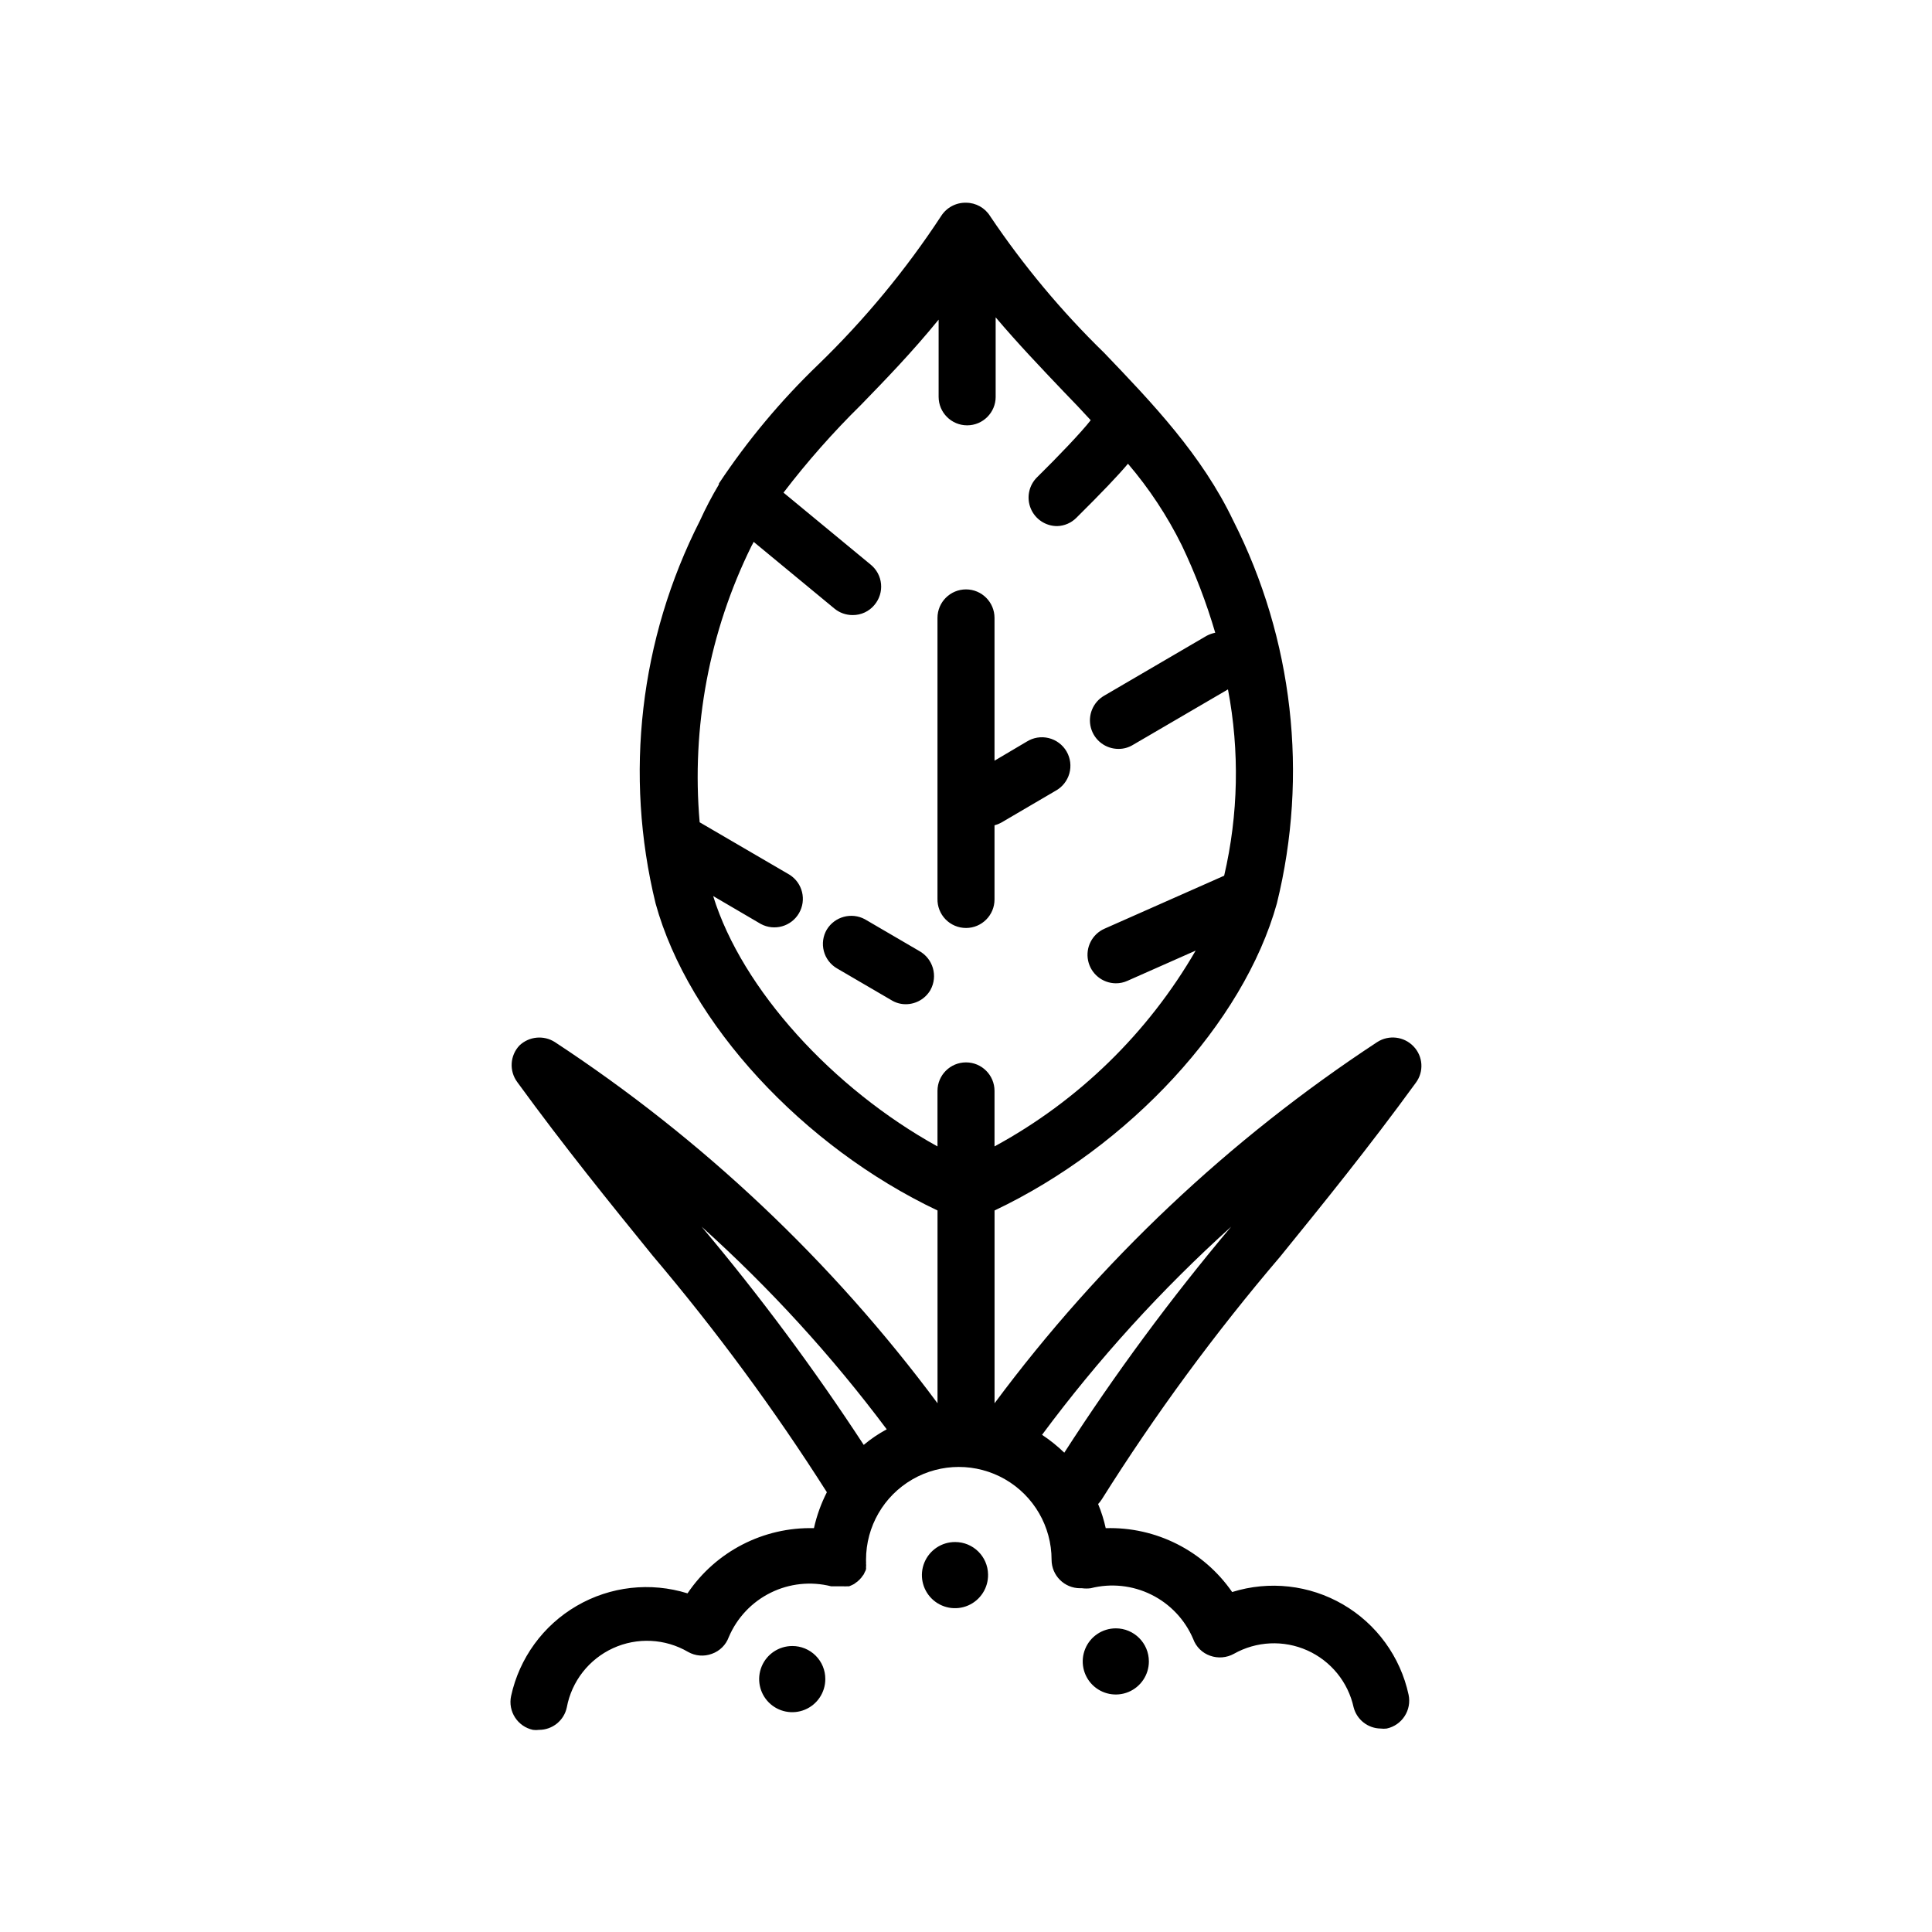
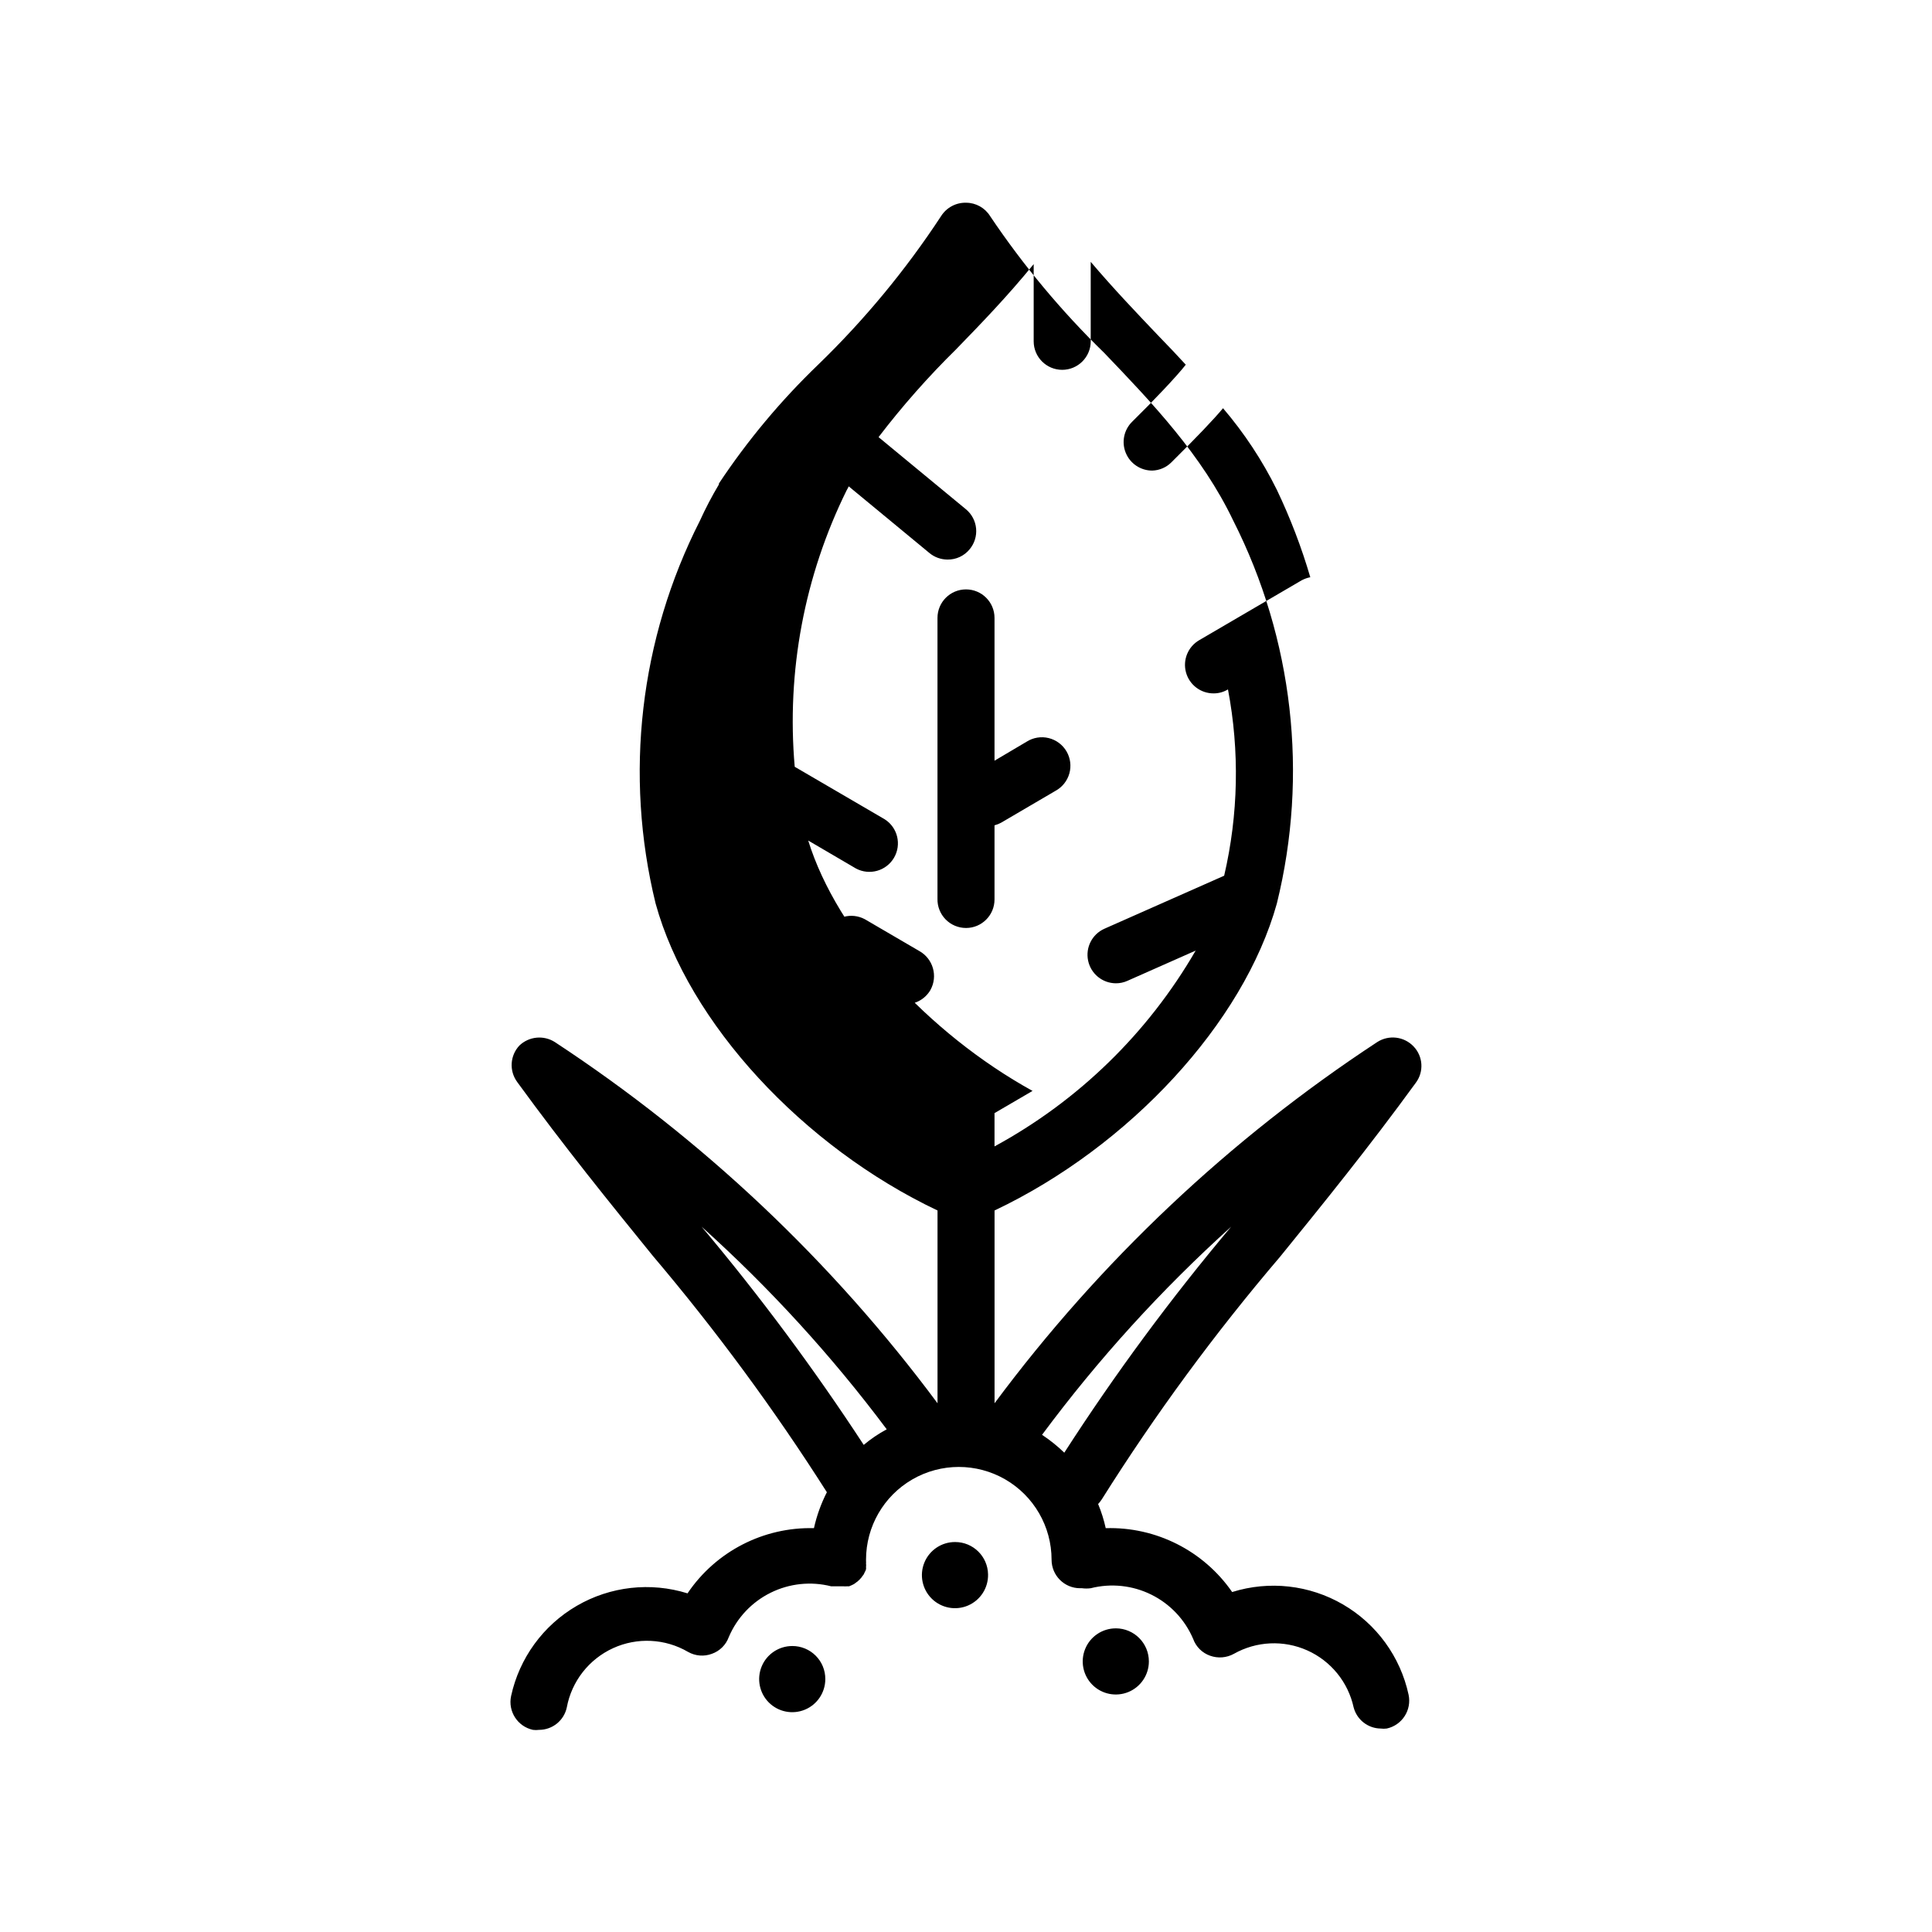
<svg xmlns="http://www.w3.org/2000/svg" fill="#000000" width="800px" height="800px" version="1.1" viewBox="144 144 512 512">
-   <path d="m390.58 406.35c-1.352 2.34-3.848 3.777-6.551 3.777-1.332 0-2.641-0.363-3.777-1.059l-14.41-8.414c-1.738-1-3.008-2.652-3.516-4.594-0.512-1.941-0.227-4.004 0.797-5.734 2.109-3.43 6.523-4.621 10.074-2.719l14.41 8.414c3.668 2.031 5 6.652 2.973 10.328zm45.344 135.07c-0.262 0.418-0.566 0.805-0.91 1.16 0.859 2.066 1.535 4.207 2.016 6.398 13.312-0.395 25.922 5.977 33.504 16.926 9.82-3.078 20.48-1.883 29.375 3.293 8.895 5.176 15.203 13.855 17.379 23.914 0.871 4.074-1.719 8.086-5.793 8.969-0.535 0.07-1.078 0.07-1.613 0-3.371-0.047-6.293-2.336-7.152-5.594-1.465-6.703-6.023-12.312-12.285-15.113-6.262-2.801-13.48-2.465-19.457 0.906-1.93 1.066-4.223 1.25-6.297 0.504-2.086-0.73-3.731-2.359-4.484-4.434-2.176-5.117-6.106-9.285-11.09-11.75-4.981-2.469-10.68-3.07-16.066-1.703-0.77 0.102-1.547 0.102-2.316 0h-0.504c-4.172 0-7.555-3.383-7.555-7.555 0-8.785-4.688-16.902-12.293-21.293-7.609-4.391-16.98-4.391-24.586 0-7.609 4.391-12.293 12.508-12.293 21.293v0.301c0.023 0.25 0.023 0.504 0 0.754 0.047 0.25 0.047 0.508 0 0.758 0.023 0.098 0.023 0.203 0 0.301 0.027 0.117 0.027 0.238 0 0.355-0.039 0.27-0.145 0.531-0.305 0.754l-0.301 0.656-0.453 0.605v-0.004c-0.121 0.211-0.273 0.398-0.453 0.555-0.145 0.195-0.312 0.363-0.504 0.504-0.164 0.18-0.348 0.332-0.555 0.453l-0.605 0.453-0.605 0.301-0.707 0.301h-0.656l0.004 0.004c-0.25 0.023-0.504 0.023-0.754 0h-3.328c-5.387-1.367-11.086-0.766-16.066 1.703-4.981 2.465-8.914 6.633-11.086 11.75-0.754 2.074-2.402 3.703-4.484 4.434-2.07 0.773-4.379 0.59-6.301-0.504-6.074-3.547-13.492-3.914-19.887-0.988-6.394 2.93-10.969 8.785-12.254 15.699-0.738 3.473-3.809 5.949-7.356 5.945-0.535 0.074-1.078 0.074-1.613 0-4.074-0.879-6.664-4.894-5.793-8.969 2.188-10.051 8.5-18.719 17.391-23.891 8.891-5.176 19.543-6.375 29.363-3.316 7.488-11.098 20.117-17.609 33.504-17.277 0.734-3.309 1.887-6.508 3.426-9.523-13.938-21.918-29.359-42.859-46.152-62.676-11.488-14.156-23.375-28.816-35.922-46.047h0.004c-2.168-2.945-1.91-7.019 0.602-9.672 2.547-2.414 6.41-2.789 9.371-0.906 39.156 25.715 73.484 58.117 101.42 95.723v-51.086c-35.668-16.93-66-49.676-74.715-81.367-8.348-34.121-4.18-70.102 11.738-101.41 1.5-3.301 3.18-6.512 5.039-9.625v-0.25c7.59-11.426 16.41-21.984 26.297-31.488 12.285-11.891 23.219-25.105 32.598-39.398 1.43-2.25 3.934-3.59 6.602-3.527 2.609 0 5.031 1.355 6.398 3.578 8.797 13.082 18.93 25.223 30.227 36.223 12.746 13.301 25.895 27.055 34.207 44.488h0.004c15.852 31.336 19.945 67.316 11.535 101.41-8.816 31.691-39.145 64.438-74.816 81.367v51.086c27.934-37.605 62.262-70.008 101.42-95.723 3.07-1.973 7.109-1.488 9.621 1.156 2.527 2.629 2.785 6.699 0.605 9.625-12.543 17.23-24.434 31.891-35.922 46.047-17.324 20.305-33.152 41.84-47.355 64.438zm-15.77-17.18c2.106 1.395 4.078 2.981 5.894 4.734 13.457-20.887 28.23-40.895 44.234-59.902-18.496 16.684-35.289 35.164-50.129 55.168zm-27.711-76.43v-14.711c0-4.172 3.383-7.555 7.559-7.555 4.172 0 7.555 3.383 7.555 7.555v14.711c22.203-12.062 40.648-30.02 53.305-51.891l-18.086 8.012c-0.965 0.438-2.016 0.66-3.074 0.652-3.559-0.023-6.617-2.527-7.344-6.008-0.727-3.484 1.07-7.004 4.32-8.449l31.738-14.055v-0.004c3.773-16.207 4.117-33.023 1.008-49.371l-25.191 14.711h0.004c-1.141 0.691-2.445 1.059-3.781 1.059-3.434 0.027-6.453-2.266-7.352-5.578-0.898-3.312 0.547-6.816 3.523-8.531l27.156-15.871v0.004c0.711-0.379 1.477-0.652 2.266-0.809-2.332-7.949-5.297-15.699-8.867-23.176-3.84-7.766-8.629-15.023-14.258-21.613-2.621 3.125-6.852 7.559-13.703 14.359-1.344 1.336-3.144 2.109-5.039 2.168-3.074 0.016-5.856-1.832-7.027-4.676-1.176-2.844-0.508-6.117 1.688-8.273 5.441-5.34 11.789-11.992 14.207-15.113-2.316-2.519-4.684-5.039-7.106-7.508-6.047-6.348-12.191-12.797-18.086-19.75v21.059h0.004c0 4.176-3.387 7.559-7.559 7.559s-7.559-3.383-7.559-7.559v-20.453c-7.055 8.664-14.105 15.922-20.605 22.621-7.371 7.25-14.223 15.012-20.504 23.227l23.125 19.094c1.555 1.27 2.535 3.106 2.723 5.106 0.191 1.996-0.43 3.984-1.715 5.523-1.43 1.754-3.582 2.754-5.844 2.723-1.746-0.004-3.438-0.605-4.785-1.715l-21.41-17.684h-0.004c-0.164 0.363-0.348 0.719-0.555 1.059-11.203 22.699-15.961 48.039-13.754 73.254l23.832 13.906c3.438 2.172 4.535 6.68 2.488 10.191-2.051 3.516-6.512 4.777-10.098 2.856l-12.645-7.406c7.656 24.738 31.738 51.039 59.449 66.352zm-62.523 21.262c15.473 18.402 29.824 37.715 42.977 57.836 1.883-1.578 3.926-2.965 6.094-4.129-14.562-19.461-30.996-37.449-49.07-53.707zm70.082-79.148c4.172 0 7.555-3.383 7.555-7.559v-19.648c0.617-0.16 1.207-0.395 1.766-0.703l14.359-8.414h-0.004c1.809-0.969 3.148-2.633 3.707-4.606 0.559-1.973 0.289-4.09-0.742-5.863-1.035-1.773-2.746-3.047-4.738-3.535-1.992-0.488-4.098-0.141-5.832 0.957l-8.516 5.039v-37.84c0-4.172-3.383-7.555-7.555-7.555-4.176 0-7.559 3.383-7.559 7.555v74.414c-0.055 2.039 0.719 4.012 2.141 5.473 1.422 1.461 3.375 2.285 5.418 2.285zm-46.051 190.29c-3.543 0-6.742 2.137-8.098 5.41-1.355 3.277-0.605 7.047 1.898 9.555 2.508 2.508 6.281 3.258 9.555 1.902 3.277-1.359 5.41-4.555 5.41-8.102 0.016-2.328-0.902-4.566-2.551-6.211-1.648-1.648-3.883-2.566-6.215-2.555zm43.176-27.559c-3.566-0.02-6.789 2.125-8.152 5.426-1.359 3.297-0.582 7.094 1.961 9.594 2.547 2.5 6.352 3.211 9.629 1.793 3.273-1.418 5.363-4.68 5.281-8.246-0.082-4.754-3.961-8.566-8.719-8.566zm42.57 22.871 0.004 0.004c-3.547 0-6.742 2.133-8.098 5.41-1.359 3.277-0.609 7.047 1.898 9.555 2.508 2.504 6.277 3.254 9.555 1.898 3.273-1.355 5.41-4.555 5.41-8.098 0-4.844-3.926-8.766-8.766-8.766z" />
+   <path d="m390.58 406.35c-1.352 2.34-3.848 3.777-6.551 3.777-1.332 0-2.641-0.363-3.777-1.059l-14.41-8.414c-1.738-1-3.008-2.652-3.516-4.594-0.512-1.941-0.227-4.004 0.797-5.734 2.109-3.43 6.523-4.621 10.074-2.719l14.41 8.414c3.668 2.031 5 6.652 2.973 10.328zm45.344 135.07c-0.262 0.418-0.566 0.805-0.91 1.16 0.859 2.066 1.535 4.207 2.016 6.398 13.312-0.395 25.922 5.977 33.504 16.926 9.82-3.078 20.48-1.883 29.375 3.293 8.895 5.176 15.203 13.855 17.379 23.914 0.871 4.074-1.719 8.086-5.793 8.969-0.535 0.07-1.078 0.07-1.613 0-3.371-0.047-6.293-2.336-7.152-5.594-1.465-6.703-6.023-12.312-12.285-15.113-6.262-2.801-13.48-2.465-19.457 0.906-1.93 1.066-4.223 1.25-6.297 0.504-2.086-0.73-3.731-2.359-4.484-4.434-2.176-5.117-6.106-9.285-11.09-11.75-4.981-2.469-10.68-3.07-16.066-1.703-0.77 0.102-1.547 0.102-2.316 0h-0.504c-4.172 0-7.555-3.383-7.555-7.555 0-8.785-4.688-16.902-12.293-21.293-7.609-4.391-16.98-4.391-24.586 0-7.609 4.391-12.293 12.508-12.293 21.293v0.301c0.023 0.25 0.023 0.504 0 0.754 0.047 0.25 0.047 0.508 0 0.758 0.023 0.098 0.023 0.203 0 0.301 0.027 0.117 0.027 0.238 0 0.355-0.039 0.27-0.145 0.531-0.305 0.754l-0.301 0.656-0.453 0.605v-0.004c-0.121 0.211-0.273 0.398-0.453 0.555-0.145 0.195-0.312 0.363-0.504 0.504-0.164 0.18-0.348 0.332-0.555 0.453l-0.605 0.453-0.605 0.301-0.707 0.301h-0.656l0.004 0.004c-0.25 0.023-0.504 0.023-0.754 0h-3.328c-5.387-1.367-11.086-0.766-16.066 1.703-4.981 2.465-8.914 6.633-11.086 11.75-0.754 2.074-2.402 3.703-4.484 4.434-2.07 0.773-4.379 0.59-6.301-0.504-6.074-3.547-13.492-3.914-19.887-0.988-6.394 2.93-10.969 8.785-12.254 15.699-0.738 3.473-3.809 5.949-7.356 5.945-0.535 0.074-1.078 0.074-1.613 0-4.074-0.879-6.664-4.894-5.793-8.969 2.188-10.051 8.5-18.719 17.391-23.891 8.891-5.176 19.543-6.375 29.363-3.316 7.488-11.098 20.117-17.609 33.504-17.277 0.734-3.309 1.887-6.508 3.426-9.523-13.938-21.918-29.359-42.859-46.152-62.676-11.488-14.156-23.375-28.816-35.922-46.047h0.004c-2.168-2.945-1.91-7.019 0.602-9.672 2.547-2.414 6.41-2.789 9.371-0.906 39.156 25.715 73.484 58.117 101.42 95.723v-51.086c-35.668-16.93-66-49.676-74.715-81.367-8.348-34.121-4.18-70.102 11.738-101.41 1.5-3.301 3.18-6.512 5.039-9.625v-0.25c7.59-11.426 16.41-21.984 26.297-31.488 12.285-11.891 23.219-25.105 32.598-39.398 1.43-2.25 3.934-3.59 6.602-3.527 2.609 0 5.031 1.355 6.398 3.578 8.797 13.082 18.93 25.223 30.227 36.223 12.746 13.301 25.895 27.055 34.207 44.488h0.004c15.852 31.336 19.945 67.316 11.535 101.41-8.816 31.691-39.145 64.438-74.816 81.367v51.086c27.934-37.605 62.262-70.008 101.42-95.723 3.07-1.973 7.109-1.488 9.621 1.156 2.527 2.629 2.785 6.699 0.605 9.625-12.543 17.23-24.434 31.891-35.922 46.047-17.324 20.305-33.152 41.84-47.355 64.438zm-15.77-17.18c2.106 1.395 4.078 2.981 5.894 4.734 13.457-20.887 28.23-40.895 44.234-59.902-18.496 16.684-35.289 35.164-50.129 55.168zm-27.711-76.43v-14.711c0-4.172 3.383-7.555 7.559-7.555 4.172 0 7.555 3.383 7.555 7.555v14.711c22.203-12.062 40.648-30.02 53.305-51.891l-18.086 8.012c-0.965 0.438-2.016 0.66-3.074 0.652-3.559-0.023-6.617-2.527-7.344-6.008-0.727-3.484 1.07-7.004 4.32-8.449l31.738-14.055v-0.004c3.773-16.207 4.117-33.023 1.008-49.371h0.004c-1.141 0.691-2.445 1.059-3.781 1.059-3.434 0.027-6.453-2.266-7.352-5.578-0.898-3.312 0.547-6.816 3.523-8.531l27.156-15.871v0.004c0.711-0.379 1.477-0.652 2.266-0.809-2.332-7.949-5.297-15.699-8.867-23.176-3.84-7.766-8.629-15.023-14.258-21.613-2.621 3.125-6.852 7.559-13.703 14.359-1.344 1.336-3.144 2.109-5.039 2.168-3.074 0.016-5.856-1.832-7.027-4.676-1.176-2.844-0.508-6.117 1.688-8.273 5.441-5.34 11.789-11.992 14.207-15.113-2.316-2.519-4.684-5.039-7.106-7.508-6.047-6.348-12.191-12.797-18.086-19.75v21.059h0.004c0 4.176-3.387 7.559-7.559 7.559s-7.559-3.383-7.559-7.559v-20.453c-7.055 8.664-14.105 15.922-20.605 22.621-7.371 7.25-14.223 15.012-20.504 23.227l23.125 19.094c1.555 1.27 2.535 3.106 2.723 5.106 0.191 1.996-0.43 3.984-1.715 5.523-1.43 1.754-3.582 2.754-5.844 2.723-1.746-0.004-3.438-0.605-4.785-1.715l-21.41-17.684h-0.004c-0.164 0.363-0.348 0.719-0.555 1.059-11.203 22.699-15.961 48.039-13.754 73.254l23.832 13.906c3.438 2.172 4.535 6.68 2.488 10.191-2.051 3.516-6.512 4.777-10.098 2.856l-12.645-7.406c7.656 24.738 31.738 51.039 59.449 66.352zm-62.523 21.262c15.473 18.402 29.824 37.715 42.977 57.836 1.883-1.578 3.926-2.965 6.094-4.129-14.562-19.461-30.996-37.449-49.07-53.707zm70.082-79.148c4.172 0 7.555-3.383 7.555-7.559v-19.648c0.617-0.16 1.207-0.395 1.766-0.703l14.359-8.414h-0.004c1.809-0.969 3.148-2.633 3.707-4.606 0.559-1.973 0.289-4.09-0.742-5.863-1.035-1.773-2.746-3.047-4.738-3.535-1.992-0.488-4.098-0.141-5.832 0.957l-8.516 5.039v-37.84c0-4.172-3.383-7.555-7.555-7.555-4.176 0-7.559 3.383-7.559 7.555v74.414c-0.055 2.039 0.719 4.012 2.141 5.473 1.422 1.461 3.375 2.285 5.418 2.285zm-46.051 190.29c-3.543 0-6.742 2.137-8.098 5.41-1.355 3.277-0.605 7.047 1.898 9.555 2.508 2.508 6.281 3.258 9.555 1.902 3.277-1.359 5.41-4.555 5.41-8.102 0.016-2.328-0.902-4.566-2.551-6.211-1.648-1.648-3.883-2.566-6.215-2.555zm43.176-27.559c-3.566-0.02-6.789 2.125-8.152 5.426-1.359 3.297-0.582 7.094 1.961 9.594 2.547 2.5 6.352 3.211 9.629 1.793 3.273-1.418 5.363-4.68 5.281-8.246-0.082-4.754-3.961-8.566-8.719-8.566zm42.57 22.871 0.004 0.004c-3.547 0-6.742 2.133-8.098 5.41-1.359 3.277-0.609 7.047 1.898 9.555 2.508 2.504 6.277 3.254 9.555 1.898 3.273-1.355 5.41-4.555 5.41-8.098 0-4.844-3.926-8.766-8.766-8.766z" />
</svg>